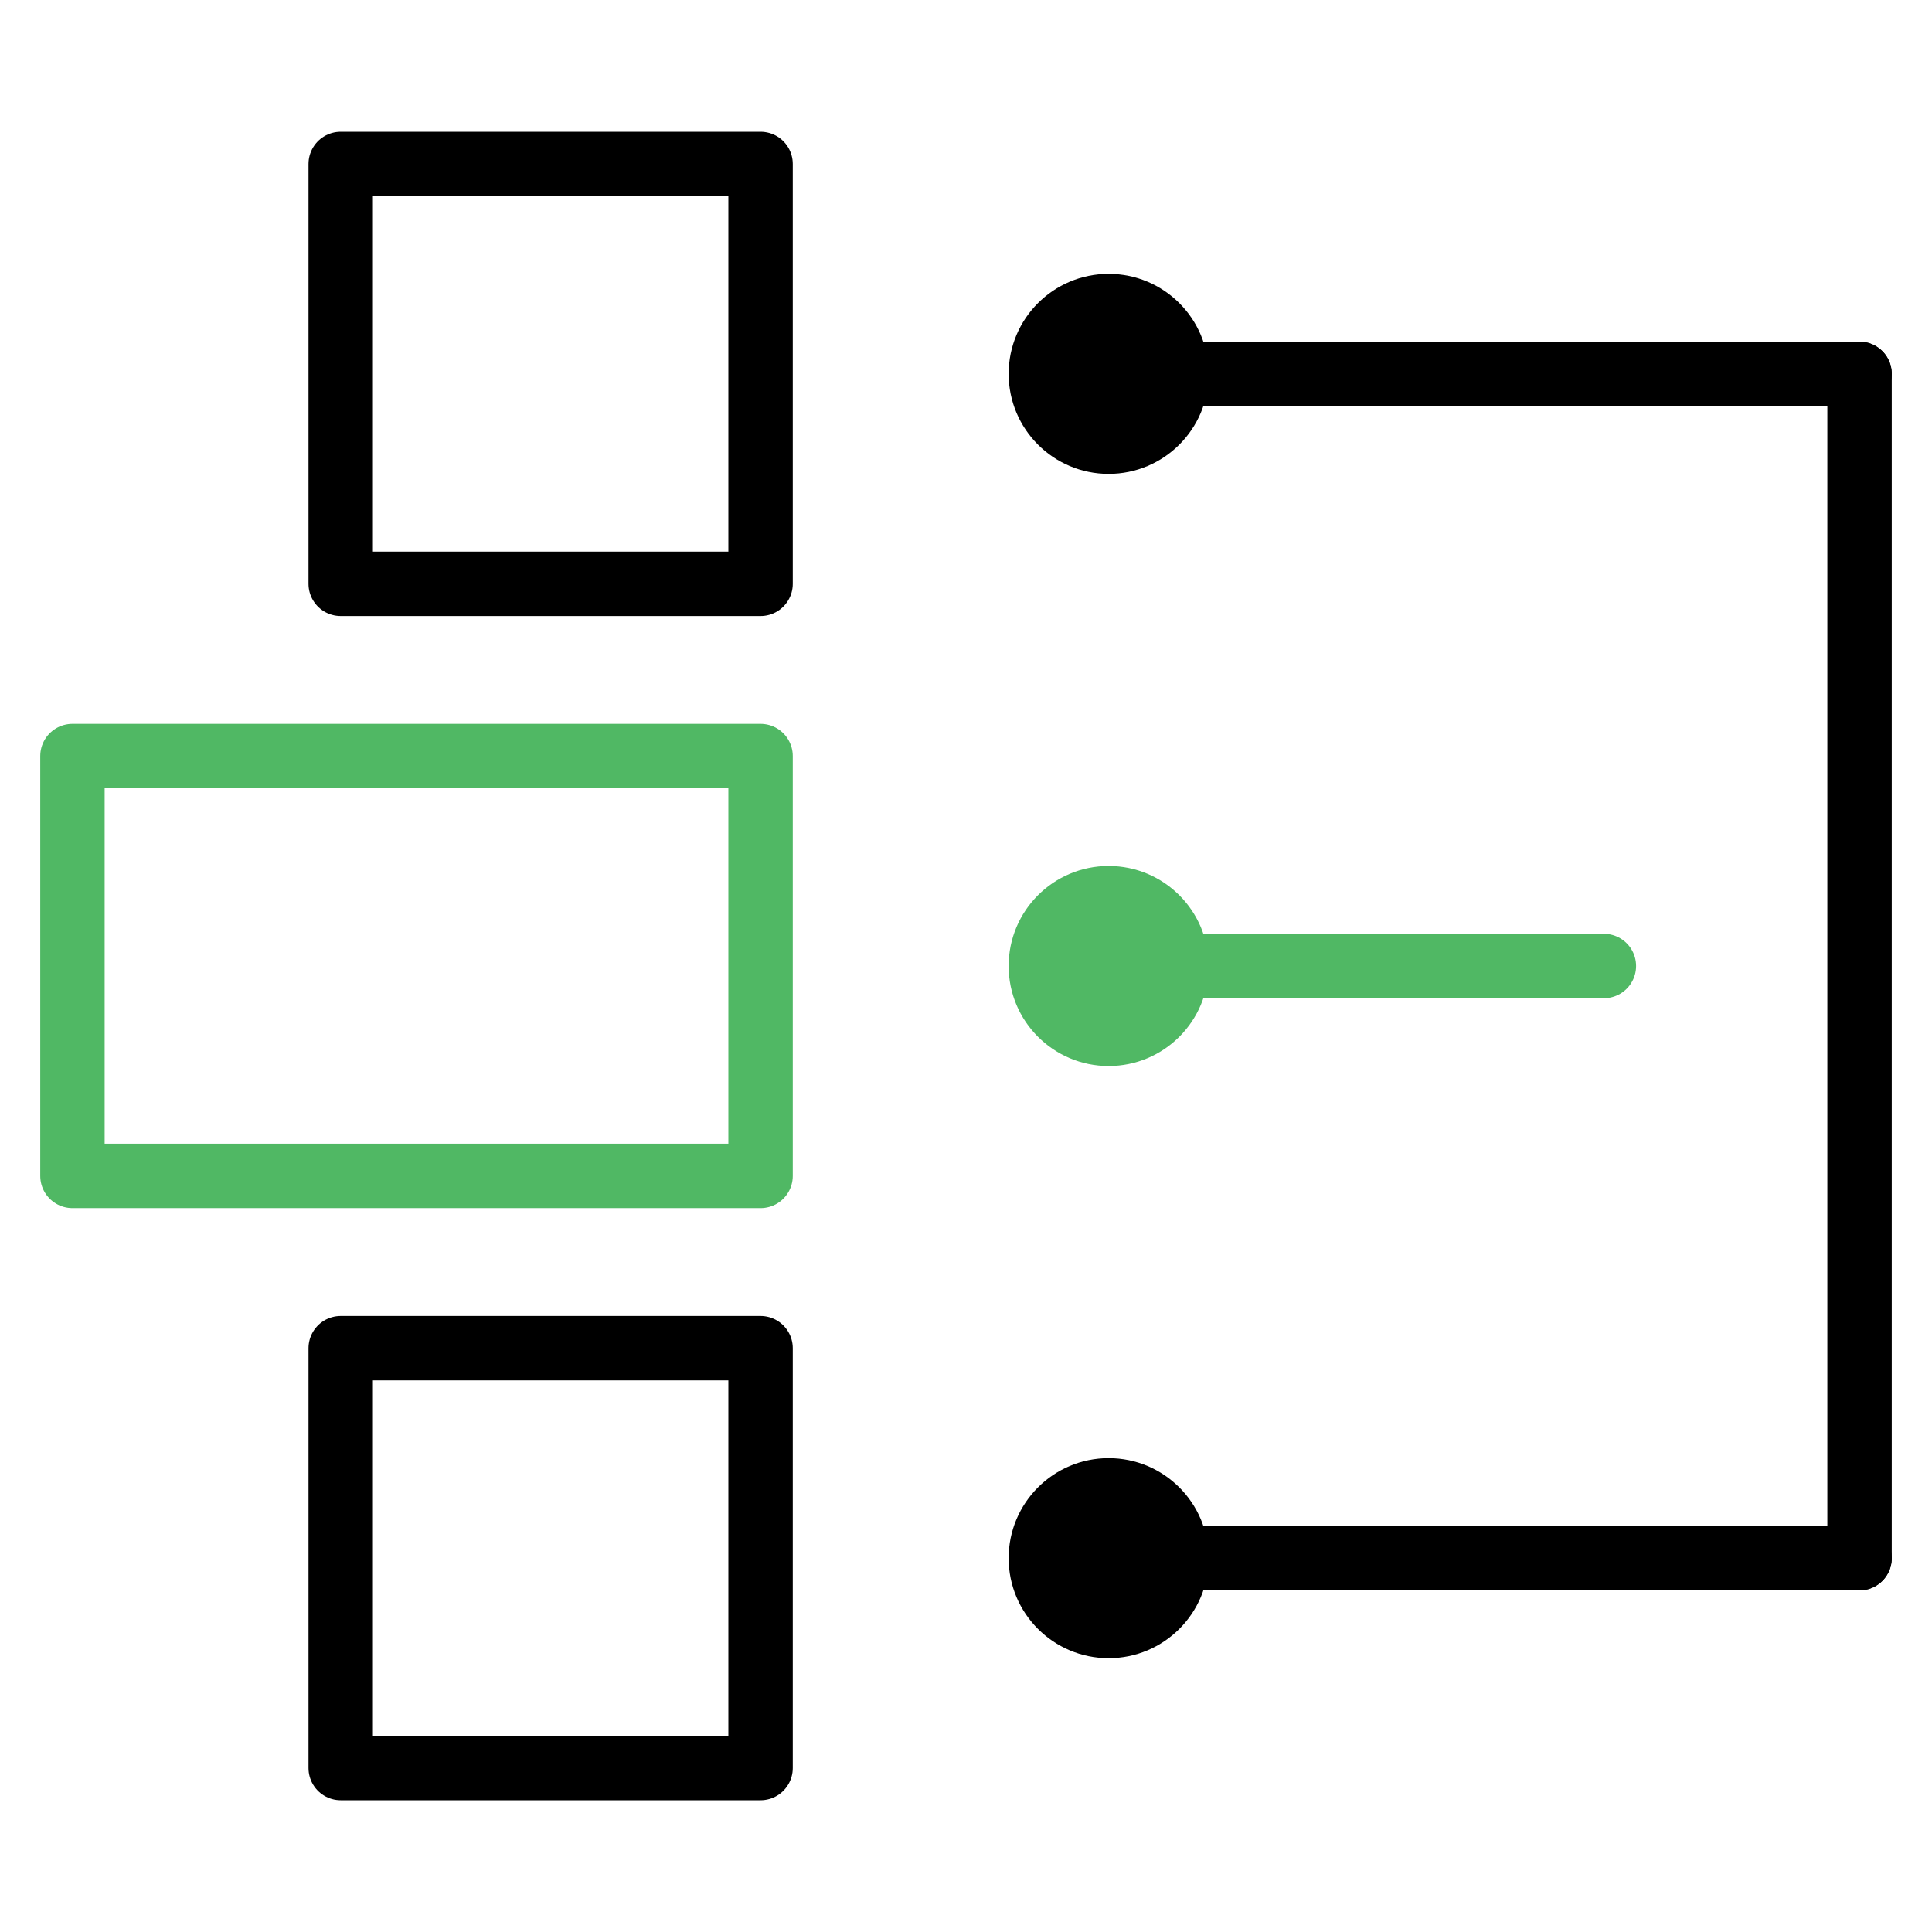
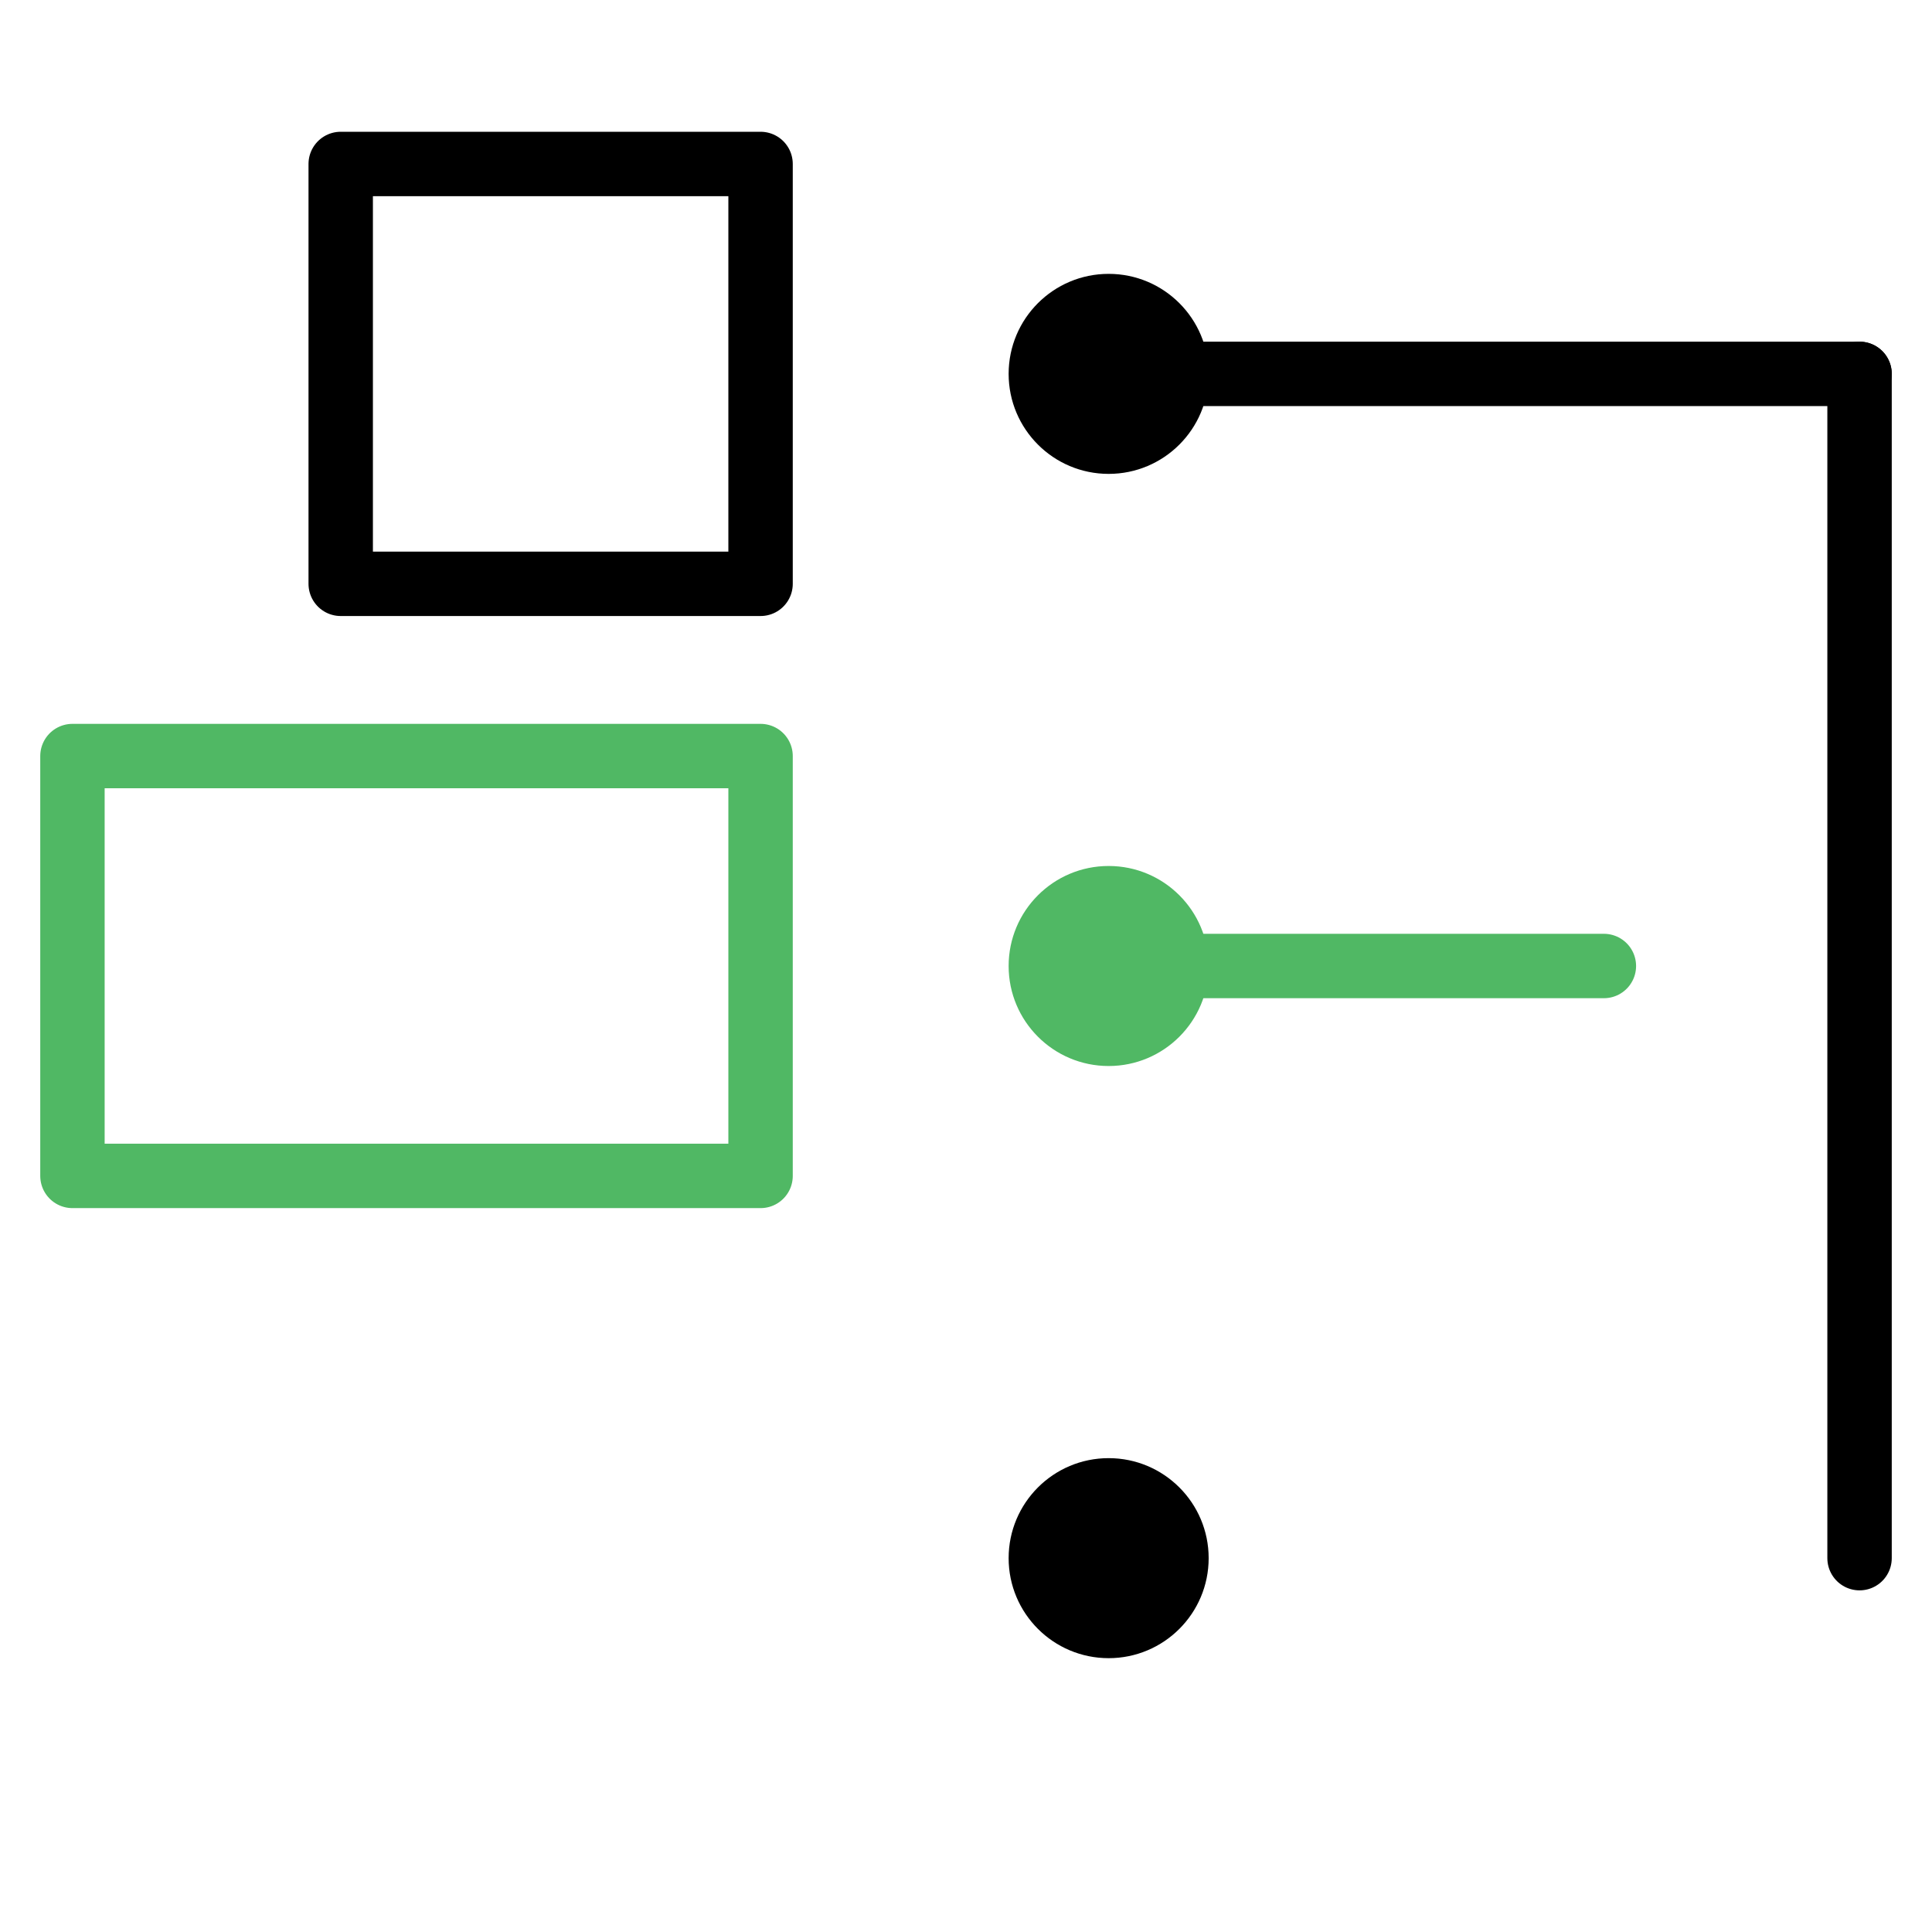
<svg xmlns="http://www.w3.org/2000/svg" version="1.1" id="Layer_1" x="0px" y="0px" width="60px" height="60px" viewBox="0 0 60 60" enable-background="new 0 0 60 60" xml:space="preserve">
  <g>
    <rect x="10.581" y="5.092" fill="none" stroke="#000000" stroke-width="2" stroke-linecap="round" stroke-linejoin="round" stroke-miterlimit="10" width="13.039" height="13.039" />
    <rect x="2.25" y="23.48" fill="none" stroke="#50B864" stroke-width="2" stroke-linecap="round" stroke-linejoin="round" stroke-miterlimit="10" width="21.37" height="13.039" />
-     <rect x="10.581" y="41.869" fill="none" stroke="#000000" stroke-width="2" stroke-linecap="round" stroke-linejoin="round" stroke-miterlimit="10" width="13.039" height="13.039" />
    <circle cx="34.43" cy="11.611" r="3.106" />
    <circle fill="#50B864" cx="34.43" cy="30" r="3.106" />
    <circle cx="34.43" cy="48.39" r="3.106" />
    <line fill="none" stroke="#50B864" stroke-width="2" stroke-linecap="round" stroke-linejoin="round" stroke-miterlimit="10" x1="34.43" y1="30" x2="49.81" y2="30" />
    <line fill="none" stroke="#000000" stroke-width="2" stroke-linecap="round" stroke-linejoin="round" stroke-miterlimit="10" x1="34.43" y1="11.611" x2="57.75" y2="11.611" />
-     <line fill="none" stroke="#000000" stroke-width="2" stroke-linecap="round" stroke-linejoin="round" stroke-miterlimit="10" x1="34.43" y1="48.389" x2="57.75" y2="48.389" />
    <line fill="none" stroke="#000000" stroke-width="2" stroke-linecap="round" stroke-linejoin="round" stroke-miterlimit="10" x1="57.75" y1="11.611" x2="57.75" y2="48.39" />
  </g>
</svg>